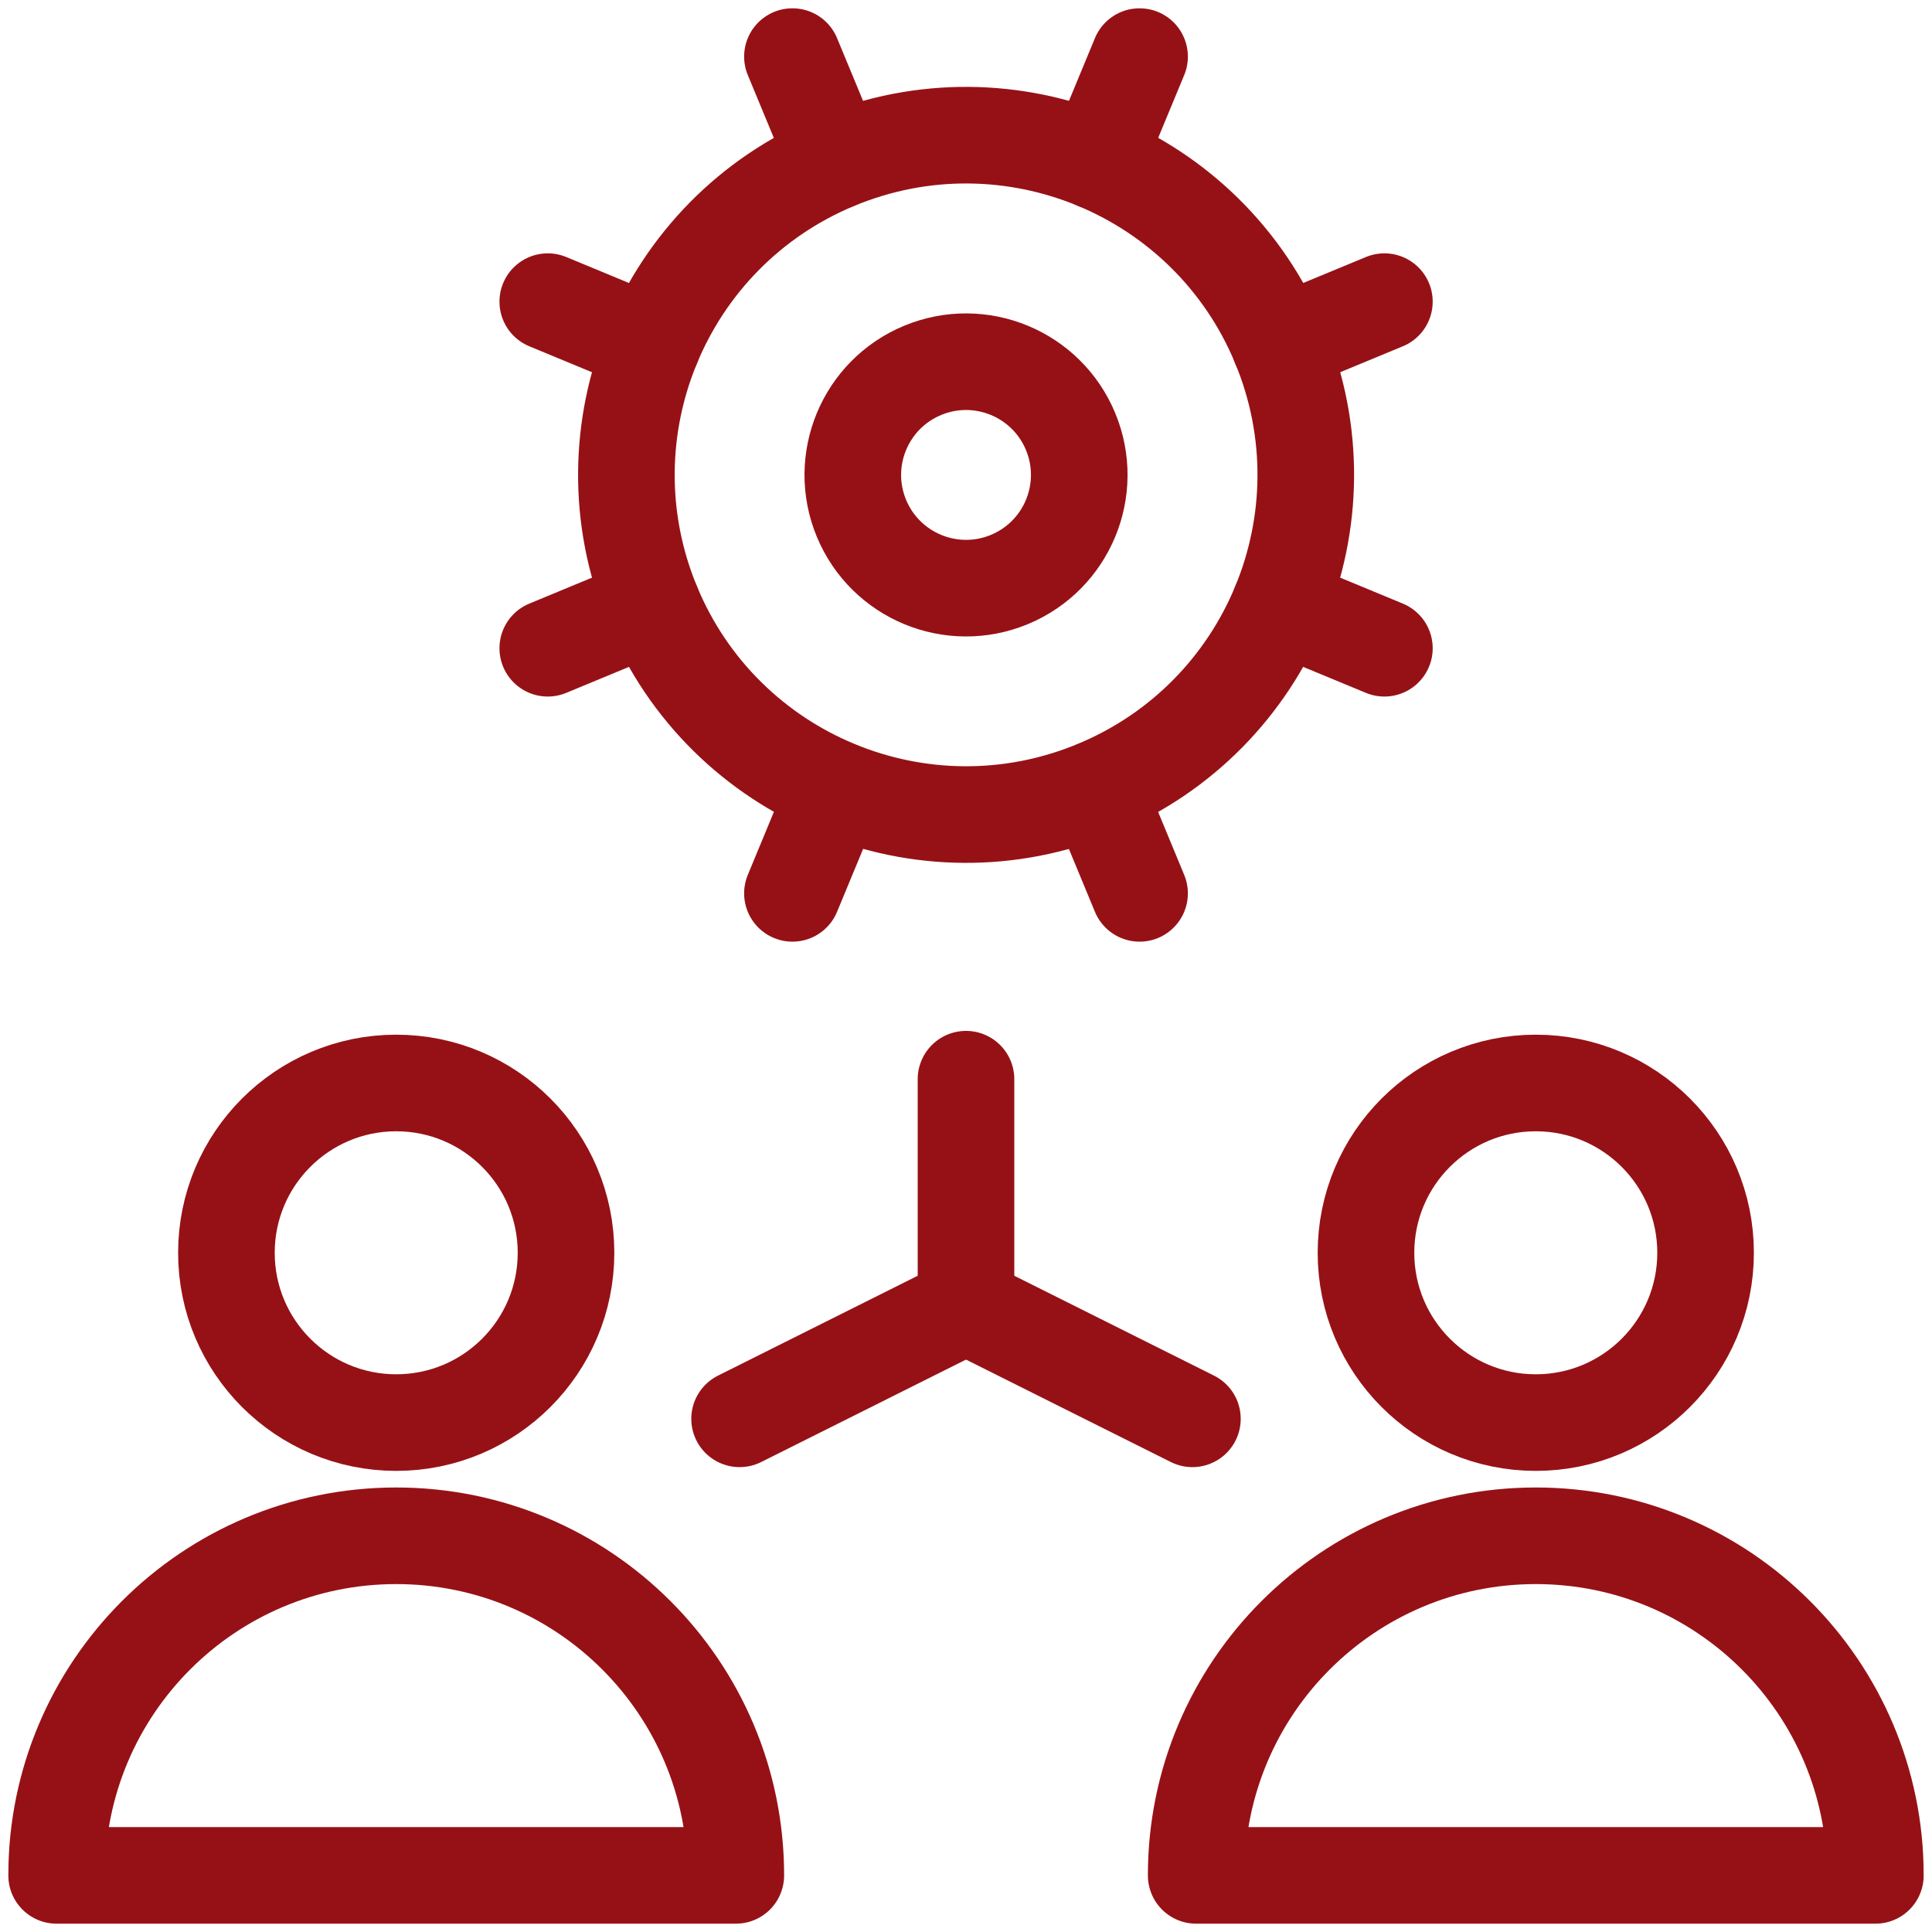
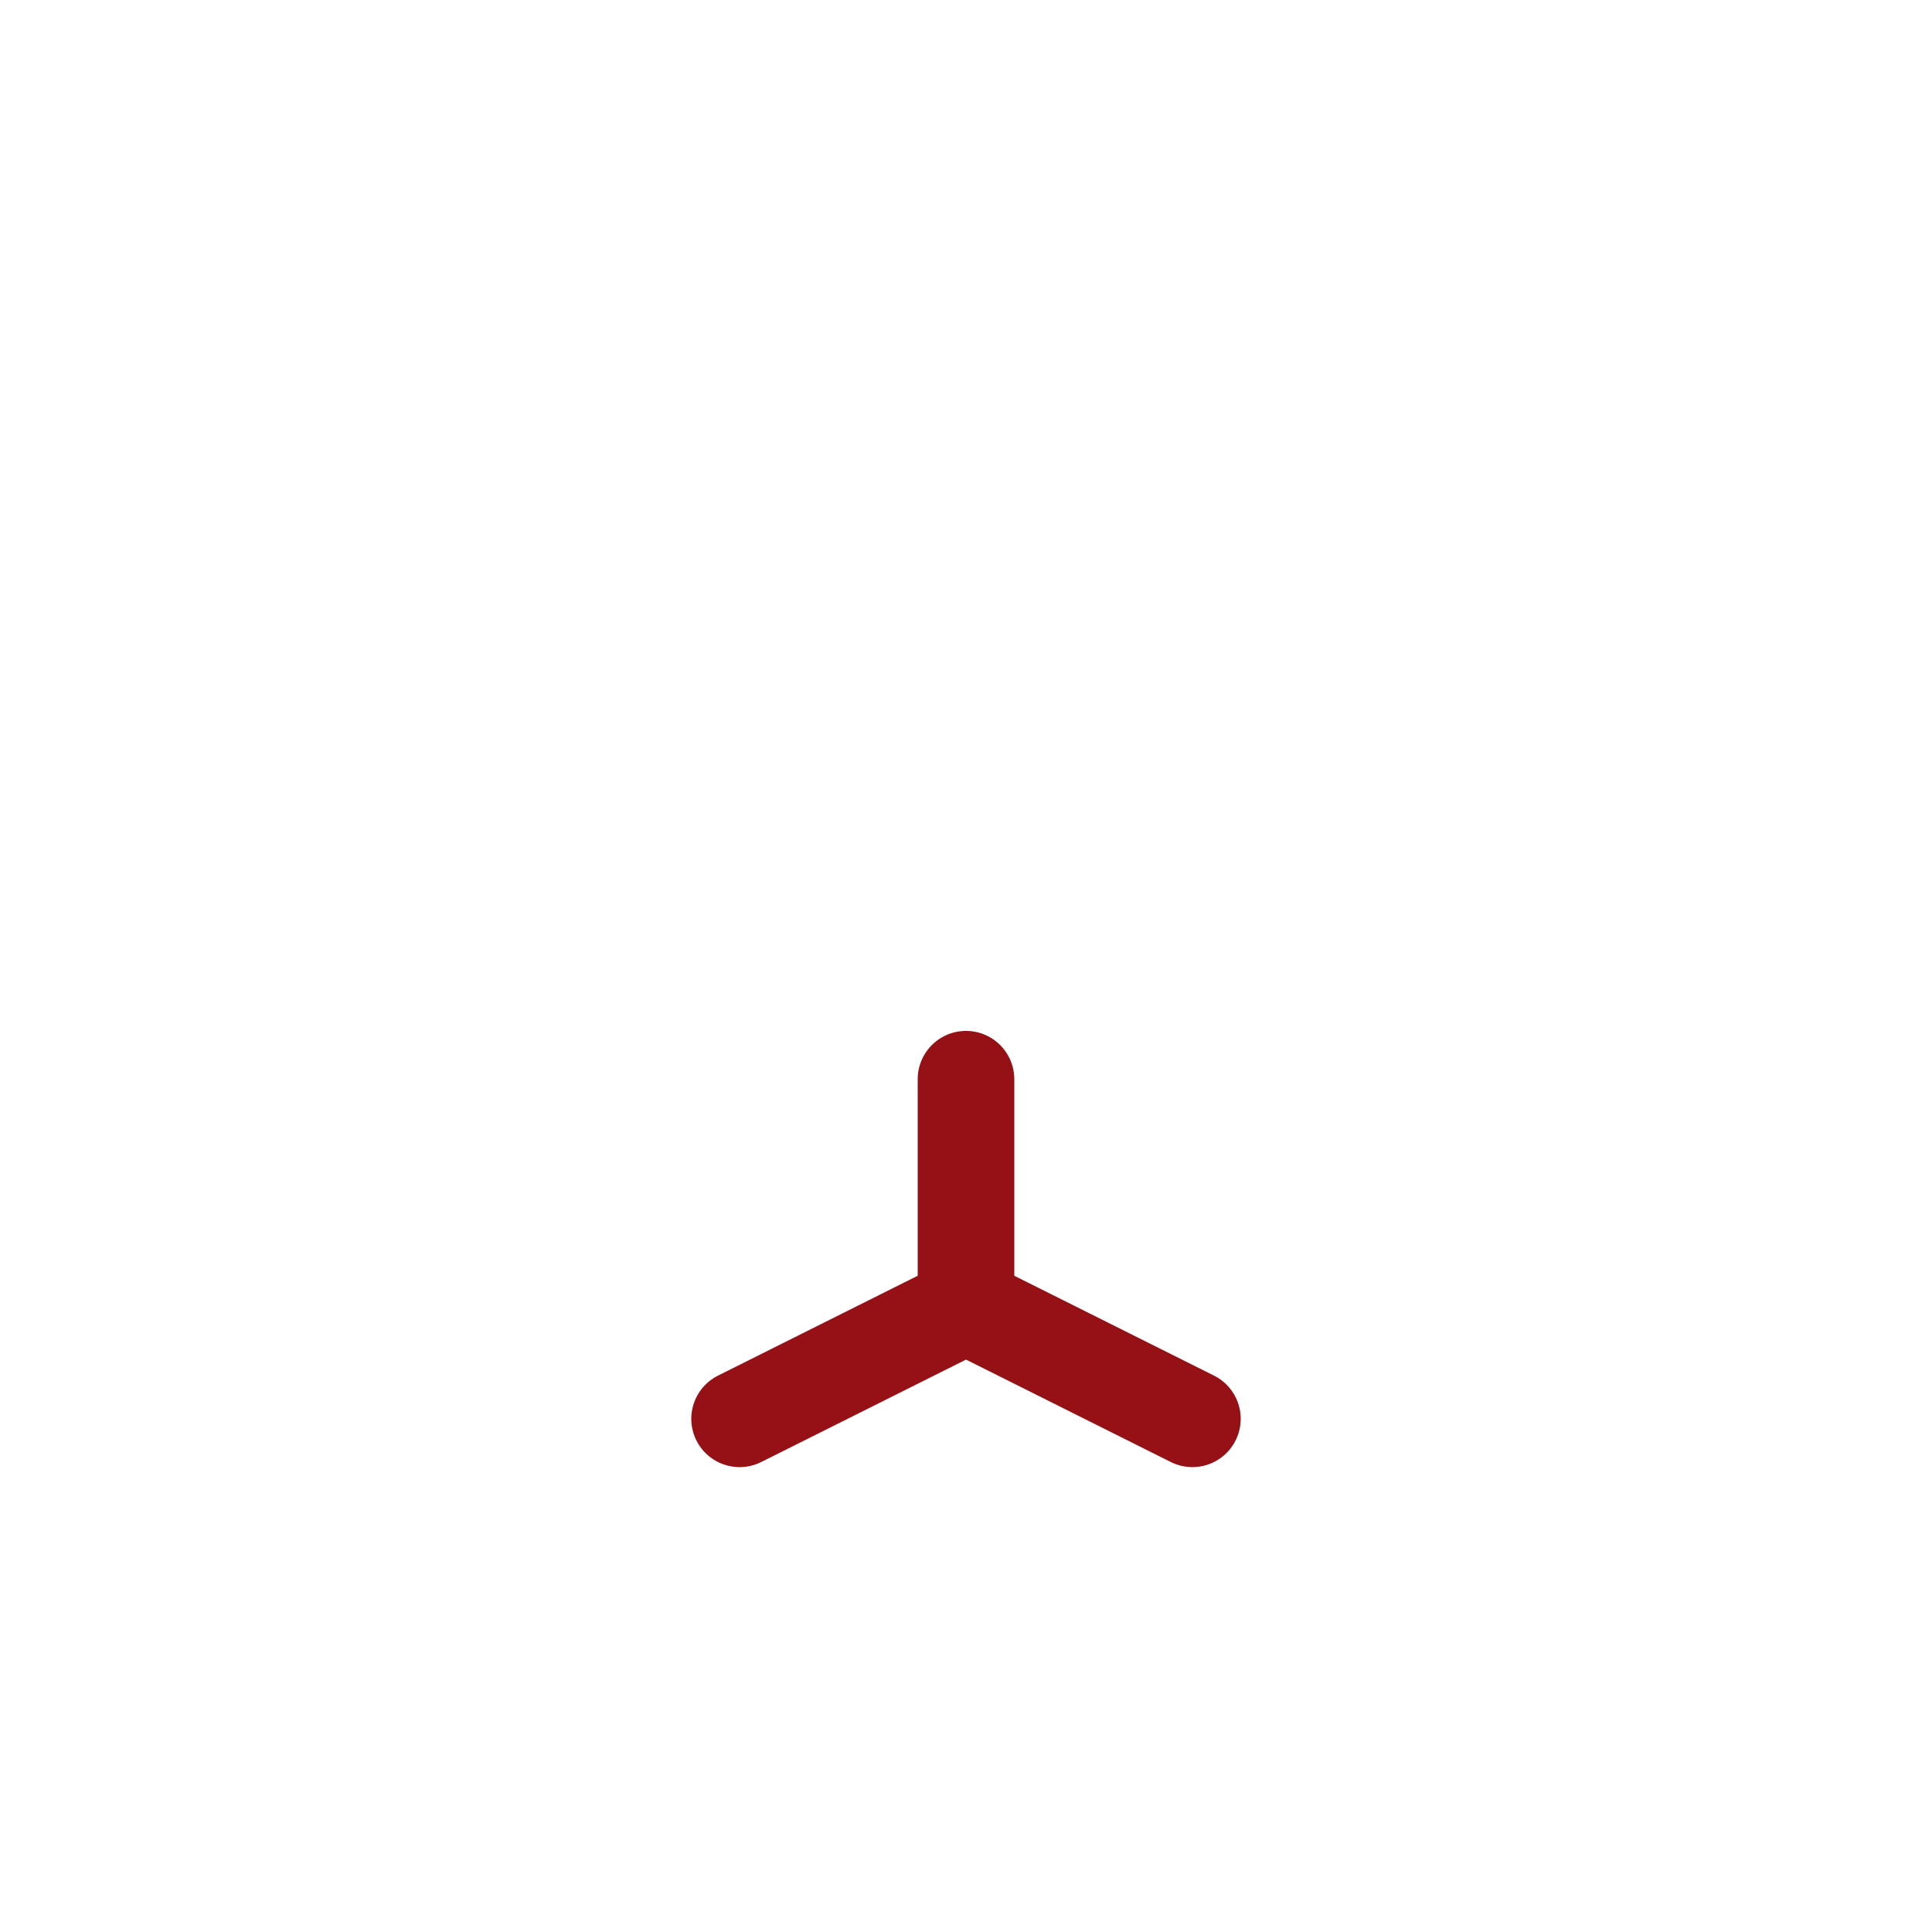
<svg xmlns="http://www.w3.org/2000/svg" width="100" height="100" viewBox="0 0 100 100" fill="none">
  <g clip-path="url(#clip0_518_431)">
    <path d="M50 55.859V67.578" stroke="#961116" stroke-width="5" stroke-miterlimit="10" stroke-linecap="round" stroke-linejoin="round" />
    <path d="M50 67.578L61.719 73.438" stroke="#961116" stroke-width="5" stroke-miterlimit="10" stroke-linecap="round" stroke-linejoin="round" />
    <path d="M38.281 73.438L50 67.578" stroke="#961116" stroke-width="5" stroke-miterlimit="10" stroke-linecap="round" stroke-linejoin="round" />
    <mask id="mask0_518_431" style="mask-type:luminance" maskUnits="userSpaceOnUse" x="0" y="0" width="100" height="100">
-       <path d="M97.5 97.5V2.5H2.5V97.5H97.5Z" fill="white" stroke="white" stroke-width="5" />
-     </mask>
+       </mask>
    <g mask="url(#mask0_518_431)">
-       <path d="M29.297 64.844C29.297 69.698 25.362 73.633 20.508 73.633C15.654 73.633 11.719 69.698 11.719 64.844C11.719 59.99 15.654 56.055 20.508 56.055C25.362 56.055 29.297 59.99 29.297 64.844Z" stroke="#961116" stroke-width="5" stroke-miterlimit="10" stroke-linecap="round" stroke-linejoin="round" />
      <path d="M38.086 97.07H2.93C2.93 87.362 10.8 79.492 20.508 79.492C30.216 79.492 38.086 87.362 38.086 97.07Z" stroke="#961116" stroke-width="5" stroke-miterlimit="10" stroke-linecap="round" stroke-linejoin="round" />
      <path d="M88.281 64.844C88.281 69.698 84.346 73.633 79.492 73.633C74.638 73.633 70.703 69.698 70.703 64.844C70.703 59.99 74.638 56.055 79.492 56.055C84.346 56.055 88.281 59.99 88.281 64.844Z" stroke="#961116" stroke-width="5" stroke-miterlimit="10" stroke-linecap="round" stroke-linejoin="round" />
      <path d="M97.07 97.07H61.914C61.914 87.362 69.784 79.492 79.492 79.492C89.2 79.492 97.07 87.362 97.07 97.07Z" stroke="#961116" stroke-width="5" stroke-miterlimit="10" stroke-linecap="round" stroke-linejoin="round" />
      <path d="M55.415 22.34C56.653 25.33 55.233 28.757 52.244 29.996C49.254 31.234 45.827 29.814 44.588 26.825C43.35 23.835 44.77 20.407 47.759 19.169C50.749 17.931 54.176 19.35 55.415 22.34Z" stroke="#961116" stroke-width="5" stroke-miterlimit="10" stroke-linecap="round" stroke-linejoin="round" />
-       <path d="M66.245 17.852C69.96 26.822 65.701 37.104 56.731 40.819C47.762 44.535 37.48 40.275 33.764 31.306C30.049 22.337 34.309 12.055 43.278 8.339C52.247 4.624 62.53 8.883 66.245 17.852Z" stroke="#961116" stroke-width="5" stroke-miterlimit="10" stroke-linecap="round" stroke-linejoin="round" />
      <path d="M41.016 2.929L43.258 8.342" stroke="#961116" stroke-width="5" stroke-miterlimit="10" stroke-linecap="round" stroke-linejoin="round" />
      <path d="M56.742 40.827L58.984 46.24" stroke="#961116" stroke-width="5" stroke-miterlimit="10" stroke-linecap="round" stroke-linejoin="round" />
-       <path d="M28.352 15.613L33.765 17.855" stroke="#961116" stroke-width="5" stroke-miterlimit="10" stroke-linecap="round" stroke-linejoin="round" />
      <path d="M66.242 31.311L71.656 33.553" stroke="#961116" stroke-width="5" stroke-miterlimit="10" stroke-linecap="round" stroke-linejoin="round" />
      <path d="M28.352 33.553L33.765 31.311" stroke="#961116" stroke-width="5" stroke-miterlimit="10" stroke-linecap="round" stroke-linejoin="round" />
      <path d="M66.242 17.855L71.656 15.613" stroke="#961116" stroke-width="5" stroke-miterlimit="10" stroke-linecap="round" stroke-linejoin="round" />
-       <path d="M41.016 46.24L43.258 40.827" stroke="#961116" stroke-width="5" stroke-miterlimit="10" stroke-linecap="round" stroke-linejoin="round" />
      <path d="M56.742 8.342L58.984 2.929" stroke="#961116" stroke-width="5" stroke-miterlimit="10" stroke-linecap="round" stroke-linejoin="round" />
    </g>
  </g>
  <defs>
    <clipPath id="clip0_518_431">
      <rect width="100" height="100" fill="white" />
    </clipPath>
  </defs>
</svg>